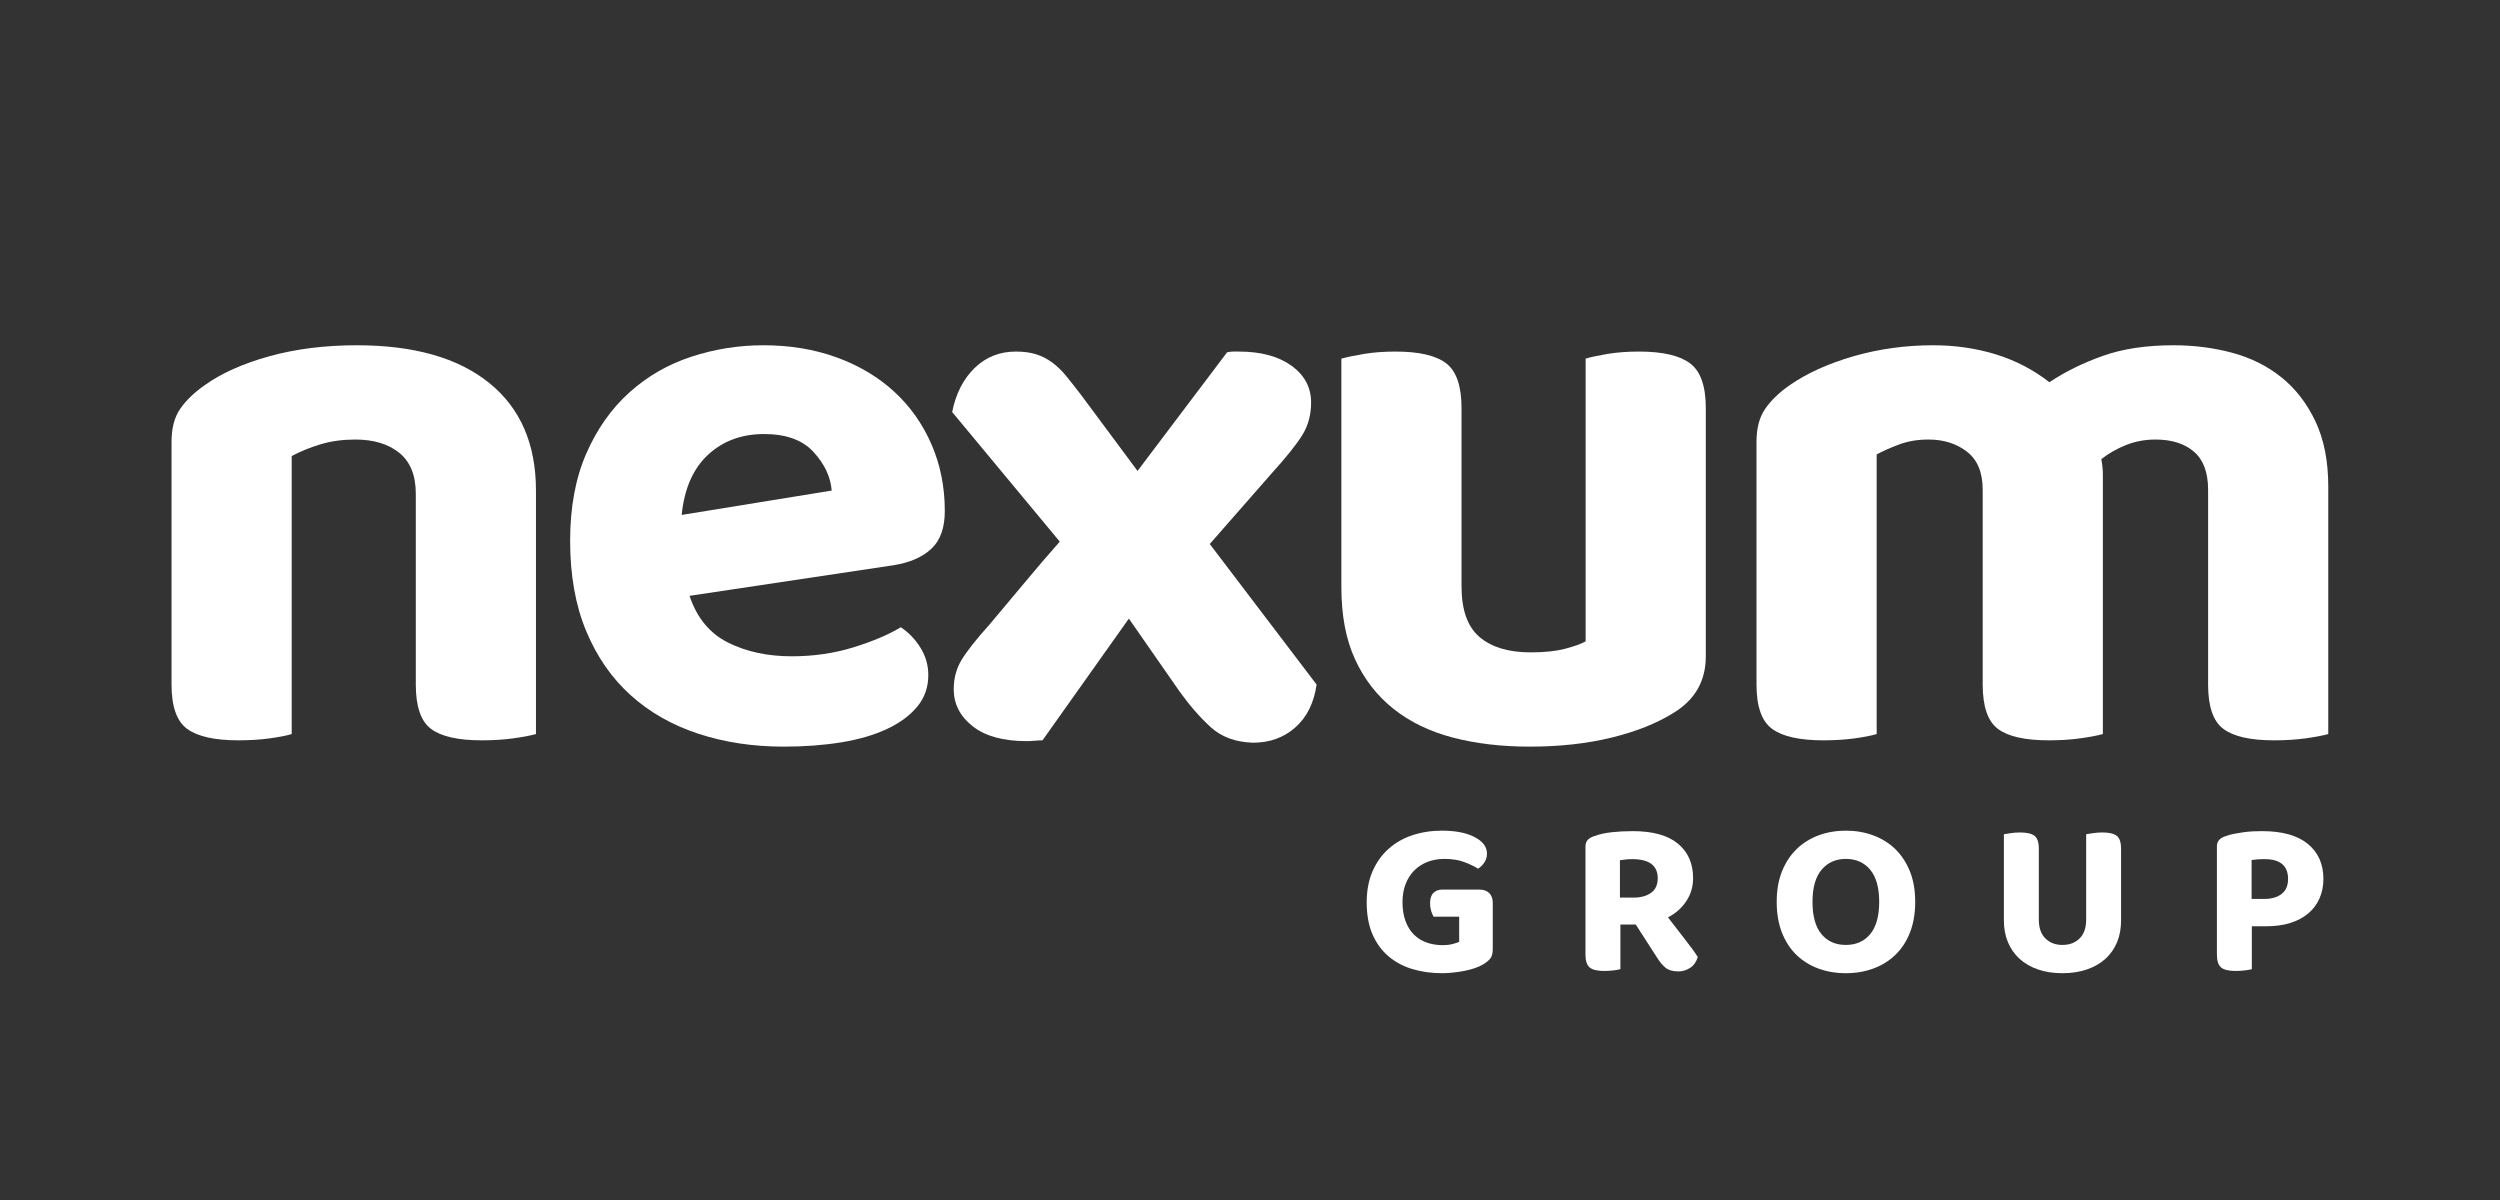
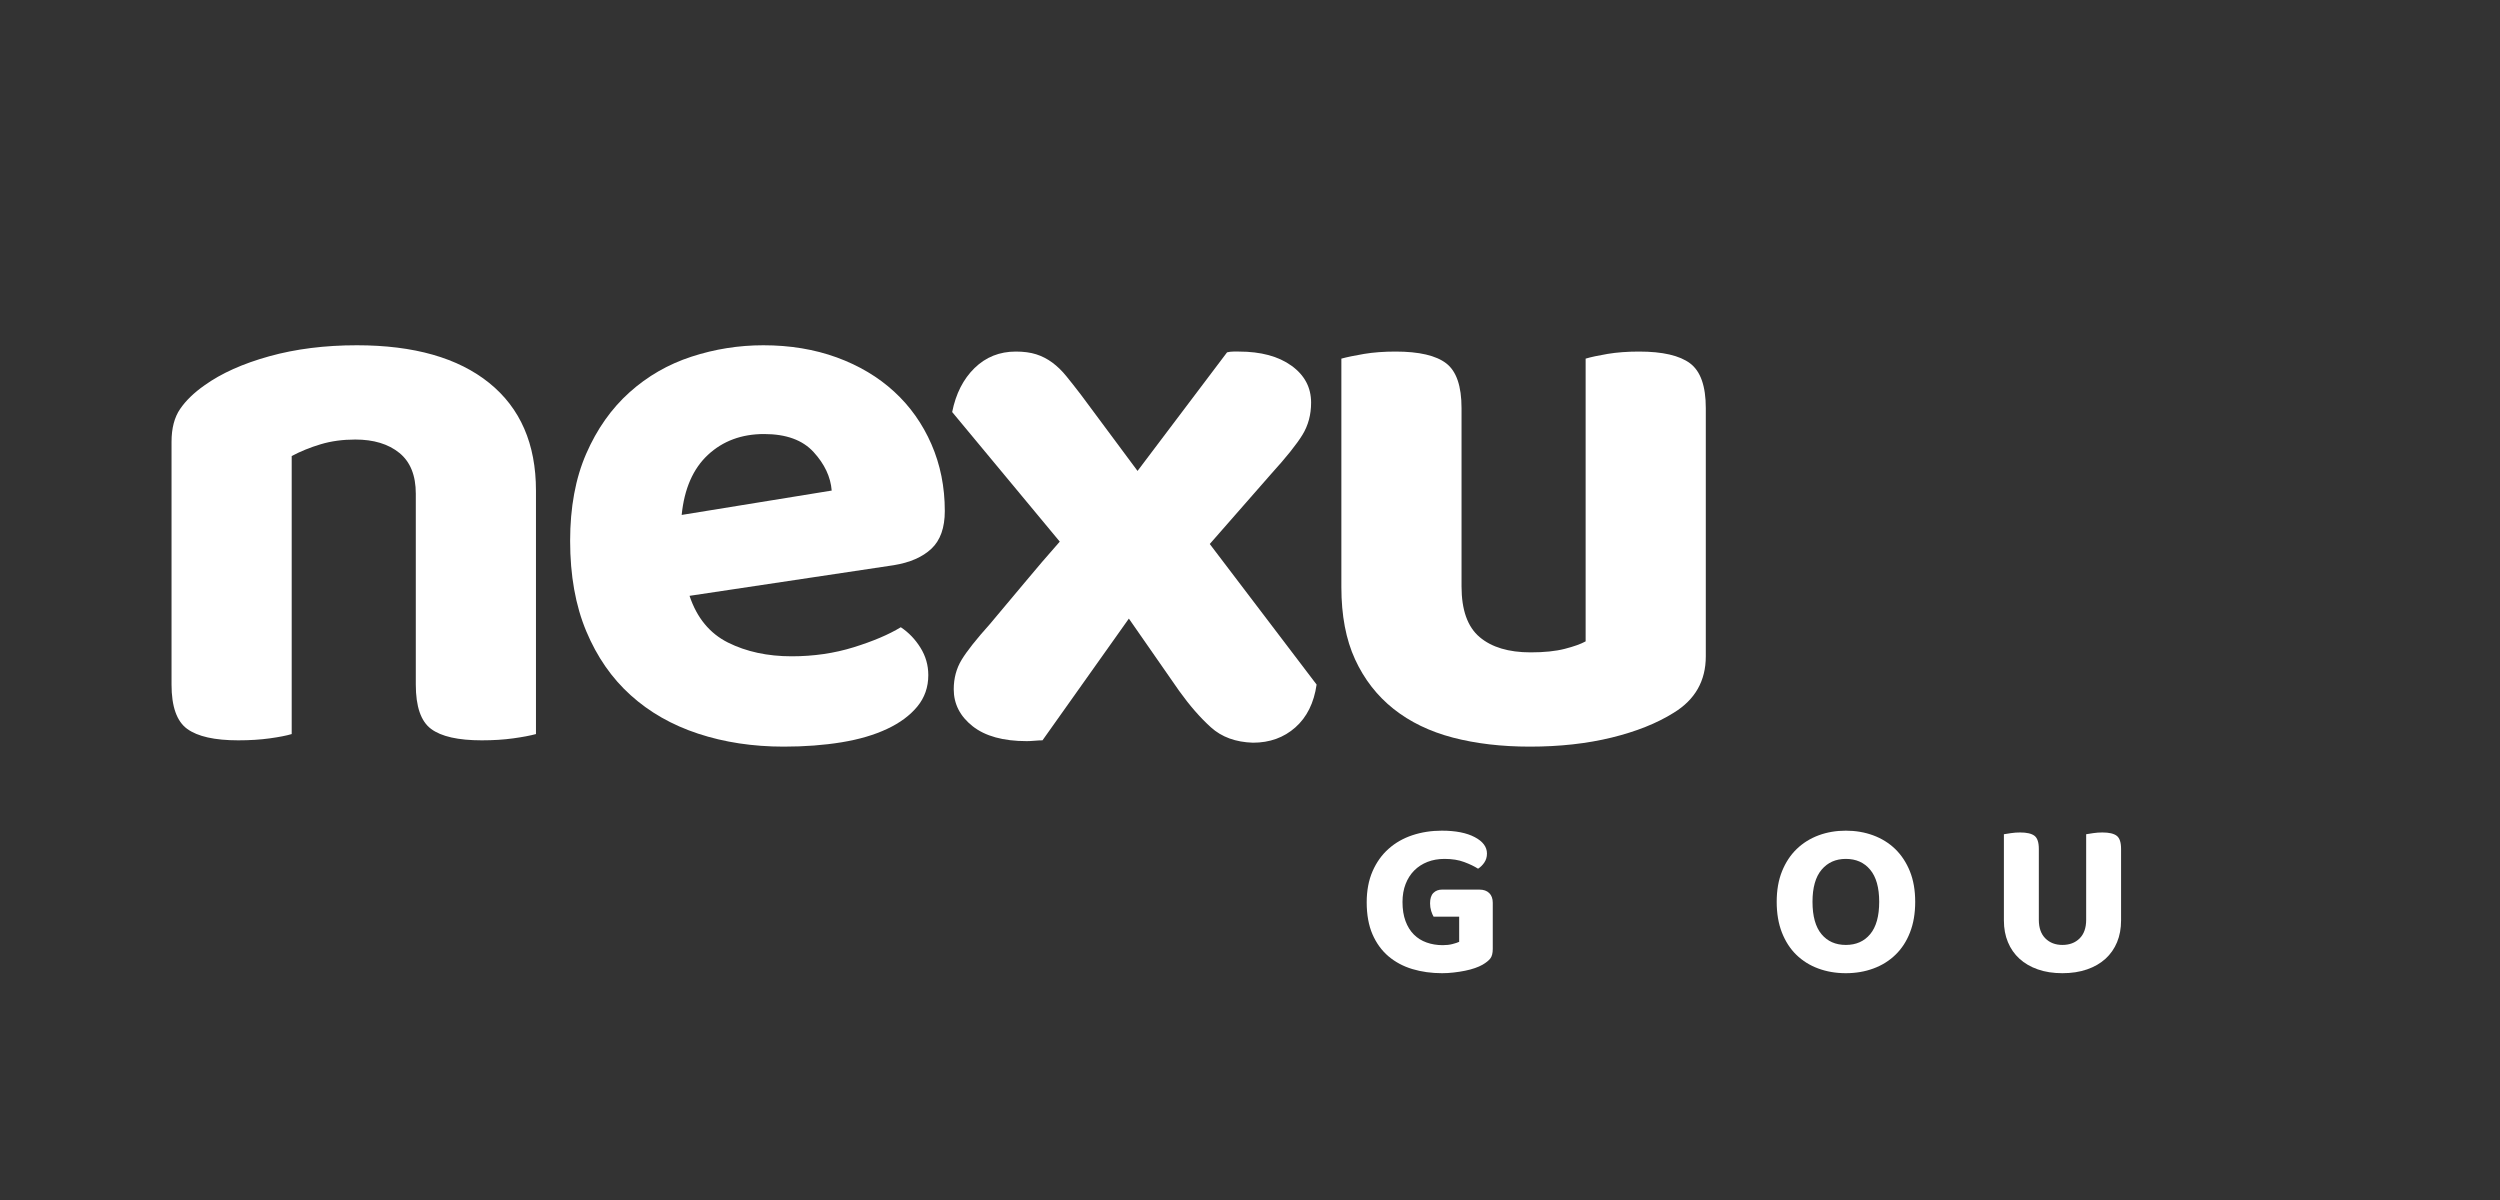
<svg xmlns="http://www.w3.org/2000/svg" stroke-width="0.501" stroke-linejoin="bevel" fill-rule="evenodd" version="1.1" overflow="visible" width="75pt" height="36pt" viewBox="0 0 75 36">
  <rect x="0" y="0" width="75" height="36" fill="#333333" stroke="none" />
  <defs>
	</defs>
  <g id="Document" fill="none" stroke="black" font-family="Times New Roman" font-size="16" transform="scale(1 -1)">
    <g id="Spread" transform="translate(0 -36)">
      <g id="Layer 1" style="font-variant-ligatures:none">
        <g id="Group" fill-rule="nonzero" stroke-linejoin="round" stroke-linecap="round" stroke="none" fill="#ffffff">
          <g id="Group_1" stroke-width="0.588" stroke-miterlimit="79.84">
            <g id="Group_2">
              <path d="M 12.474,21.188 C 12.474,21.738 12.309,22.147 11.979,22.414 C 11.649,22.681 11.209,22.814 10.659,22.814 C 10.282,22.814 9.937,22.767 9.623,22.673 C 9.308,22.579 9.018,22.461 8.751,22.319 L 8.751,13.978 C 8.594,13.931 8.374,13.888 8.091,13.849 C 7.808,13.81 7.494,13.79 7.148,13.79 C 6.442,13.79 5.931,13.904 5.617,14.132 C 5.303,14.359 5.146,14.803 5.146,15.463 L 5.146,22.744 C 5.146,23.152 5.232,23.482 5.405,23.733 C 5.578,23.985 5.821,24.22 6.135,24.44 C 6.638,24.801 7.286,25.092 8.079,25.312 C 8.872,25.532 9.748,25.642 10.706,25.642 C 12.419,25.642 13.742,25.265 14.677,24.511 C 15.611,23.757 16.079,22.681 16.079,21.283 L 16.079,13.978 C 15.906,13.931 15.678,13.888 15.395,13.849 C 15.113,13.81 14.798,13.79 14.453,13.79 C 13.746,13.79 13.239,13.904 12.933,14.132 C 12.627,14.359 12.474,14.803 12.474,15.463 L 12.474,21.188 Z" marker-start="none" marker-end="none" />
              <path d="M 20.686,18.125 C 20.906,17.466 21.291,16.998 21.84,16.723 C 22.39,16.449 23.026,16.311 23.749,16.311 C 24.409,16.311 25.029,16.401 25.61,16.582 C 26.192,16.763 26.663,16.963 27.024,17.183 C 27.26,17.026 27.456,16.822 27.613,16.57 C 27.77,16.319 27.849,16.044 27.849,15.746 C 27.849,15.384 27.739,15.07 27.519,14.803 C 27.299,14.536 26.997,14.312 26.612,14.132 C 26.227,13.951 25.771,13.817 25.245,13.731 C 24.719,13.645 24.142,13.601 23.513,13.601 C 22.586,13.601 21.73,13.731 20.945,13.99 C 20.16,14.249 19.484,14.634 18.919,15.145 C 18.353,15.655 17.909,16.295 17.587,17.065 C 17.265,17.835 17.104,18.738 17.104,19.775 C 17.104,20.78 17.265,21.652 17.587,22.39 C 17.909,23.128 18.341,23.741 18.883,24.228 C 19.425,24.715 20.046,25.072 20.745,25.3 C 21.444,25.528 22.162,25.642 22.901,25.642 C 23.702,25.642 24.436,25.52 25.104,25.277 C 25.771,25.033 26.345,24.691 26.824,24.252 C 27.303,23.812 27.676,23.286 27.943,22.673 C 28.21,22.06 28.344,21.393 28.344,20.67 C 28.344,20.167 28.21,19.79 27.943,19.539 C 27.676,19.288 27.299,19.123 26.812,19.044 L 20.686,18.125 Z M 22.924,22.979 C 22.249,22.979 21.687,22.771 21.239,22.355 C 20.792,21.939 20.529,21.338 20.45,20.552 L 24.951,21.283 C 24.919,21.691 24.739,22.076 24.409,22.437 C 24.079,22.799 23.584,22.979 22.924,22.979 Z" marker-start="none" marker-end="none" />
              <path d="M 29.696,17.277 C 30.041,17.686 30.387,18.098 30.733,18.514 C 31.078,18.93 31.432,19.343 31.793,19.751 L 28.565,23.639 C 28.675,24.189 28.899,24.629 29.236,24.958 C 29.574,25.288 29.987,25.453 30.473,25.453 C 30.709,25.453 30.913,25.426 31.086,25.371 C 31.259,25.316 31.42,25.233 31.569,25.123 C 31.718,25.013 31.86,24.876 31.993,24.711 C 32.127,24.546 32.272,24.362 32.429,24.157 L 34.126,21.872 L 36.812,25.43 C 36.875,25.445 36.937,25.453 37,25.453 C 37.063,25.453 37.118,25.453 37.165,25.453 C 37.825,25.453 38.351,25.312 38.744,25.029 C 39.137,24.746 39.333,24.377 39.333,23.922 C 39.333,23.56 39.247,23.238 39.074,22.956 C 38.901,22.673 38.587,22.28 38.131,21.778 L 36.293,19.68 L 39.498,15.463 C 39.419,14.913 39.207,14.485 38.862,14.179 C 38.516,13.872 38.092,13.719 37.589,13.719 C 37.071,13.735 36.651,13.888 36.329,14.179 C 36.007,14.469 35.689,14.834 35.374,15.274 L 33.866,17.442 L 31.275,13.79 C 31.212,13.79 31.133,13.786 31.039,13.778 C 30.945,13.77 30.866,13.766 30.803,13.766 C 30.096,13.766 29.555,13.916 29.178,14.214 C 28.801,14.512 28.612,14.882 28.612,15.321 C 28.612,15.651 28.691,15.946 28.848,16.205 C 29.005,16.464 29.288,16.822 29.696,17.277 Z" marker-start="none" marker-end="none" />
              <path d="M 51.174,16.311 C 51.174,15.573 50.852,15.007 50.208,14.615 C 49.705,14.3 49.084,14.053 48.346,13.872 C 47.608,13.692 46.791,13.601 45.896,13.601 C 45.047,13.601 44.278,13.692 43.587,13.872 C 42.895,14.053 42.302,14.34 41.808,14.732 C 41.313,15.125 40.928,15.62 40.653,16.217 C 40.378,16.814 40.241,17.536 40.241,18.385 L 40.241,25.241 C 40.413,25.288 40.641,25.335 40.924,25.383 C 41.207,25.43 41.521,25.453 41.866,25.453 C 42.573,25.453 43.08,25.335 43.386,25.1 C 43.693,24.864 43.846,24.417 43.846,23.757 L 43.846,18.408 C 43.846,17.701 44.026,17.195 44.388,16.888 C 44.749,16.582 45.259,16.429 45.919,16.429 C 46.328,16.429 46.669,16.464 46.944,16.535 C 47.219,16.606 47.427,16.68 47.569,16.759 L 47.569,25.241 C 47.726,25.288 47.946,25.335 48.228,25.383 C 48.511,25.43 48.825,25.453 49.171,25.453 C 49.878,25.453 50.388,25.335 50.702,25.1 C 51.017,24.864 51.174,24.417 51.174,23.757 L 51.174,16.311 Z" marker-start="none" marker-end="none" />
-               <path d="M 69.848,13.978 C 69.675,13.931 69.448,13.888 69.165,13.849 C 68.882,13.81 68.568,13.79 68.222,13.79 C 67.515,13.79 67.009,13.904 66.703,14.132 C 66.396,14.359 66.243,14.803 66.243,15.463 L 66.243,21.306 C 66.243,21.825 66.102,22.206 65.819,22.449 C 65.536,22.693 65.151,22.814 64.664,22.814 C 64.35,22.814 64.056,22.759 63.781,22.649 C 63.506,22.539 63.258,22.398 63.039,22.225 C 63.054,22.147 63.066,22.068 63.074,21.99 C 63.082,21.911 63.086,21.833 63.086,21.754 L 63.086,13.978 C 62.913,13.931 62.685,13.888 62.402,13.849 C 62.12,13.81 61.805,13.79 61.46,13.79 C 60.753,13.79 60.246,13.904 59.94,14.132 C 59.634,14.359 59.481,14.803 59.481,15.463 L 59.481,21.306 C 59.481,21.825 59.324,22.206 59.009,22.449 C 58.695,22.693 58.31,22.814 57.855,22.814 C 57.525,22.814 57.227,22.763 56.959,22.661 C 56.692,22.559 56.473,22.461 56.3,22.367 L 56.3,13.978 C 56.143,13.931 55.923,13.888 55.64,13.849 C 55.357,13.81 55.043,13.79 54.697,13.79 C 53.991,13.79 53.48,13.904 53.166,14.132 C 52.852,14.359 52.695,14.803 52.695,15.463 L 52.695,22.744 C 52.695,23.152 52.781,23.482 52.954,23.733 C 53.127,23.985 53.37,24.22 53.684,24.44 C 54.203,24.801 54.843,25.092 55.605,25.312 C 56.366,25.532 57.164,25.642 57.996,25.642 C 58.656,25.642 59.28,25.551 59.869,25.371 C 60.458,25.19 60.996,24.911 61.483,24.534 C 61.955,24.849 62.489,25.112 63.086,25.324 C 63.683,25.536 64.389,25.642 65.206,25.642 C 65.819,25.642 66.404,25.567 66.962,25.418 C 67.519,25.269 68.01,25.025 68.434,24.687 C 68.858,24.35 69.2,23.91 69.459,23.368 C 69.718,22.826 69.848,22.17 69.848,21.401 L 69.848,13.978 Z" marker-start="none" marker-end="none" />
            </g>
          </g>
          <g id="Group_3" stroke-width="0.165" stroke-miterlimit="79.84">
            <g id="Group_4">
              <path d="M 44.783,7.532 C 44.783,7.403 44.758,7.307 44.709,7.245 C 44.66,7.182 44.582,7.12 44.476,7.058 C 44.413,7.022 44.338,6.989 44.249,6.958 C 44.16,6.927 44.061,6.9 43.952,6.878 C 43.843,6.856 43.73,6.838 43.612,6.825 C 43.494,6.811 43.377,6.804 43.262,6.804 C 42.942,6.804 42.645,6.846 42.371,6.928 C 42.098,7.01 41.859,7.138 41.654,7.311 C 41.45,7.485 41.29,7.705 41.174,7.972 C 41.059,8.239 41.001,8.559 41.001,8.932 C 41.001,9.283 41.06,9.594 41.177,9.863 C 41.295,10.132 41.455,10.356 41.658,10.536 C 41.86,10.716 42.098,10.852 42.371,10.943 C 42.645,11.034 42.939,11.08 43.255,11.08 C 43.669,11.08 43.998,11.015 44.242,10.886 C 44.487,10.757 44.609,10.593 44.609,10.393 C 44.609,10.291 44.582,10.201 44.529,10.123 C 44.476,10.045 44.413,9.984 44.342,9.939 C 44.231,10.01 44.092,10.077 43.925,10.139 C 43.759,10.202 43.562,10.233 43.335,10.233 C 43.148,10.233 42.978,10.203 42.825,10.143 C 42.672,10.083 42.539,9.997 42.428,9.886 C 42.317,9.775 42.23,9.639 42.168,9.479 C 42.106,9.319 42.075,9.139 42.075,8.939 C 42.075,8.721 42.105,8.531 42.165,8.369 C 42.225,8.206 42.308,8.072 42.415,7.965 C 42.521,7.858 42.649,7.778 42.798,7.725 C 42.947,7.672 43.108,7.645 43.282,7.645 C 43.389,7.645 43.485,7.656 43.572,7.678 C 43.659,7.7 43.726,7.723 43.775,7.745 L 43.775,8.499 L 43.008,8.499 C 42.982,8.543 42.957,8.601 42.935,8.672 C 42.913,8.743 42.902,8.819 42.902,8.899 C 42.902,9.041 42.935,9.146 43.002,9.212 C 43.068,9.279 43.155,9.312 43.262,9.312 L 44.382,9.312 C 44.507,9.312 44.605,9.278 44.676,9.209 C 44.747,9.14 44.783,9.043 44.783,8.919 L 44.783,7.532 Z" marker-start="none" marker-end="none" />
-               <path d="M 50.793,9.659 C 50.793,9.401 50.725,9.17 50.589,8.966 C 50.454,8.761 50.27,8.599 50.039,8.479 C 50.221,8.239 50.396,8.013 50.563,7.802 C 50.729,7.59 50.853,7.42 50.933,7.291 C 50.893,7.149 50.818,7.041 50.709,6.968 C 50.6,6.895 50.481,6.858 50.352,6.858 C 50.183,6.858 50.055,6.895 49.966,6.968 C 49.877,7.041 49.792,7.142 49.712,7.271 L 49.072,8.265 L 48.612,8.265 L 48.612,6.925 C 48.563,6.911 48.494,6.899 48.405,6.888 C 48.316,6.877 48.223,6.871 48.125,6.871 C 47.916,6.871 47.77,6.907 47.688,6.978 C 47.606,7.049 47.564,7.178 47.564,7.365 L 47.564,10.6 C 47.564,10.689 47.588,10.757 47.635,10.806 C 47.681,10.855 47.749,10.893 47.838,10.92 C 47.98,10.973 48.151,11.011 48.352,11.033 C 48.552,11.055 48.761,11.066 48.978,11.066 C 49.583,11.066 50.037,10.941 50.339,10.69 C 50.641,10.438 50.793,10.095 50.793,9.659 Z M 49.012,9.072 C 49.225,9.072 49.399,9.12 49.532,9.216 C 49.665,9.311 49.732,9.457 49.732,9.652 C 49.732,10.035 49.476,10.226 48.965,10.226 C 48.894,10.226 48.83,10.223 48.772,10.216 C 48.714,10.209 48.656,10.202 48.598,10.193 L 48.598,9.072 L 49.012,9.072 Z" marker-start="none" marker-end="none" />
              <path d="M 57.456,8.946 C 57.456,8.599 57.404,8.292 57.299,8.025 C 57.195,7.758 57.049,7.535 56.862,7.355 C 56.676,7.175 56.456,7.038 56.202,6.945 C 55.949,6.851 55.673,6.804 55.375,6.804 C 55.077,6.804 54.801,6.851 54.548,6.945 C 54.295,7.038 54.076,7.175 53.891,7.355 C 53.706,7.535 53.562,7.758 53.457,8.025 C 53.353,8.292 53.301,8.599 53.301,8.946 C 53.301,9.292 53.354,9.598 53.461,9.863 C 53.568,10.127 53.714,10.349 53.901,10.53 C 54.088,10.71 54.307,10.846 54.558,10.94 C 54.809,11.033 55.082,11.08 55.375,11.08 C 55.669,11.08 55.942,11.033 56.195,10.94 C 56.449,10.846 56.669,10.71 56.856,10.53 C 57.042,10.349 57.189,10.127 57.296,9.863 C 57.403,9.598 57.456,9.292 57.456,8.946 Z M 56.376,8.946 C 56.376,9.372 56.285,9.694 56.105,9.909 C 55.925,10.125 55.682,10.233 55.375,10.233 C 55.073,10.233 54.83,10.125 54.648,9.909 C 54.466,9.694 54.375,9.372 54.375,8.946 C 54.375,8.514 54.465,8.191 54.645,7.975 C 54.825,7.759 55.068,7.652 55.375,7.652 C 55.682,7.652 55.925,7.759 56.105,7.975 C 56.285,8.191 56.376,8.514 56.376,8.946 Z" marker-start="none" marker-end="none" />
              <path d="M 61.872,6.804 C 61.596,6.804 61.35,6.842 61.135,6.918 C 60.919,6.993 60.736,7.1 60.584,7.238 C 60.433,7.376 60.318,7.542 60.238,7.735 C 60.157,7.928 60.117,8.145 60.117,8.385 L 60.117,10.973 C 60.166,10.982 60.236,10.993 60.328,11.006 C 60.419,11.02 60.511,11.026 60.604,11.026 C 60.804,11.026 60.948,10.993 61.035,10.926 C 61.121,10.86 61.165,10.729 61.165,10.533 L 61.165,8.405 C 61.165,8.165 61.23,7.979 61.361,7.848 C 61.493,7.717 61.663,7.652 61.872,7.652 C 62.085,7.652 62.257,7.717 62.389,7.848 C 62.52,7.979 62.585,8.165 62.585,8.405 L 62.585,10.973 C 62.634,10.982 62.704,10.993 62.795,11.006 C 62.887,11.02 62.979,11.026 63.072,11.026 C 63.272,11.026 63.416,10.993 63.502,10.926 C 63.589,10.86 63.632,10.729 63.632,10.533 L 63.632,8.385 C 63.632,8.145 63.592,7.928 63.512,7.735 C 63.432,7.542 63.317,7.376 63.166,7.238 C 63.014,7.1 62.83,6.993 62.612,6.918 C 62.394,6.842 62.147,6.804 61.872,6.804 Z" marker-start="none" marker-end="none" />
-               <path d="M 67.555,8.212 L 67.555,6.925 C 67.506,6.911 67.437,6.899 67.348,6.888 C 67.259,6.877 67.166,6.871 67.068,6.871 C 66.859,6.871 66.713,6.907 66.631,6.978 C 66.549,7.049 66.507,7.178 66.507,7.365 L 66.507,10.6 C 66.507,10.689 66.531,10.757 66.578,10.806 C 66.624,10.855 66.692,10.893 66.781,10.92 C 66.852,10.946 66.933,10.969 67.024,10.986 C 67.116,11.004 67.209,11.02 67.305,11.033 C 67.4,11.046 67.496,11.055 67.591,11.06 C 67.687,11.064 67.777,11.066 67.861,11.066 C 68.466,11.066 68.924,10.939 69.235,10.683 C 69.547,10.427 69.702,10.077 69.702,9.632 C 69.702,9.419 69.663,9.225 69.586,9.049 C 69.508,8.873 69.396,8.723 69.249,8.599 C 69.102,8.474 68.923,8.379 68.712,8.312 C 68.501,8.245 68.262,8.212 67.995,8.212 L 67.555,8.212 Z M 67.928,9.032 C 68.146,9.032 68.319,9.082 68.448,9.182 C 68.577,9.282 68.642,9.432 68.642,9.632 C 68.642,10.028 68.406,10.226 67.935,10.226 C 67.855,10.226 67.785,10.224 67.725,10.219 C 67.665,10.215 67.606,10.208 67.548,10.199 L 67.548,9.032 L 67.928,9.032 Z" marker-start="none" marker-end="none" />
            </g>
          </g>
        </g>
      </g>
    </g>
  </g>
</svg>